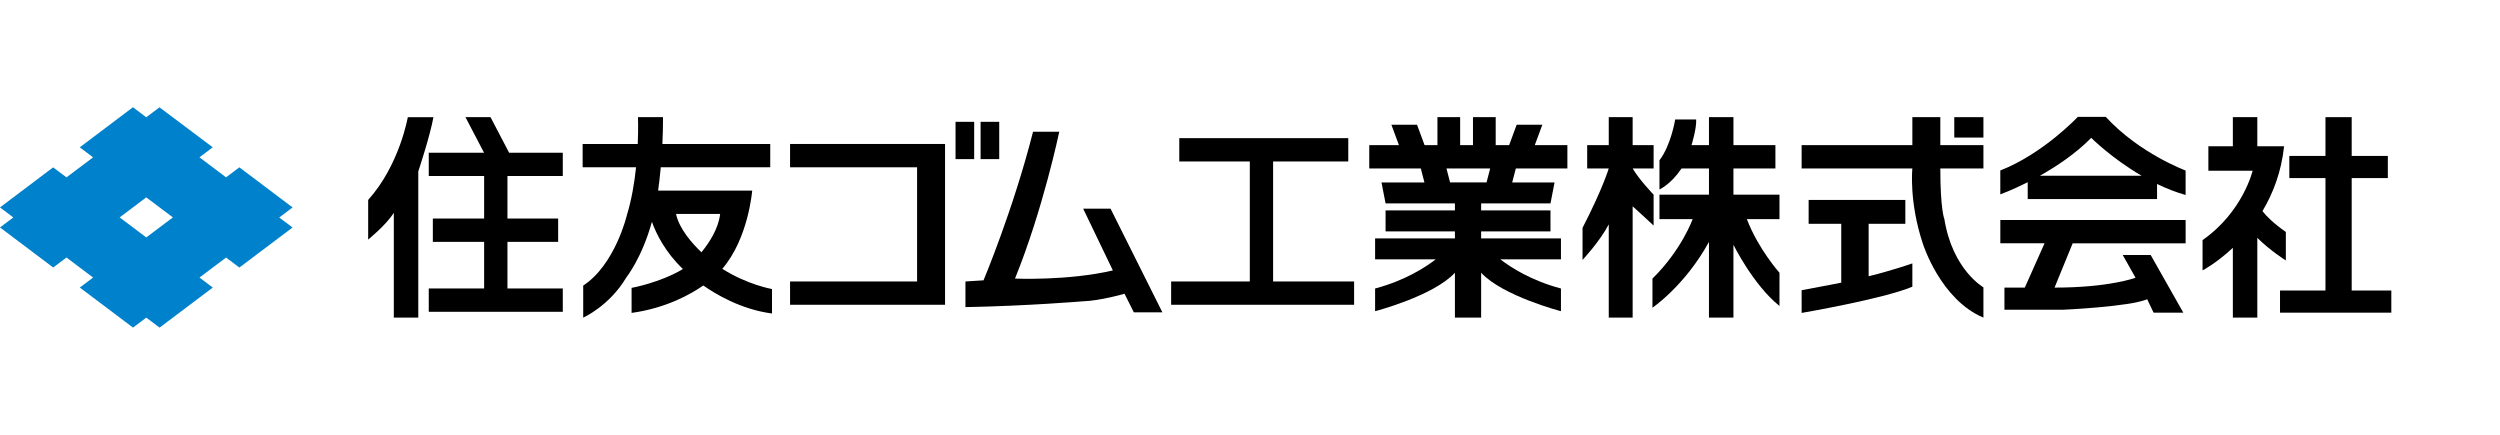
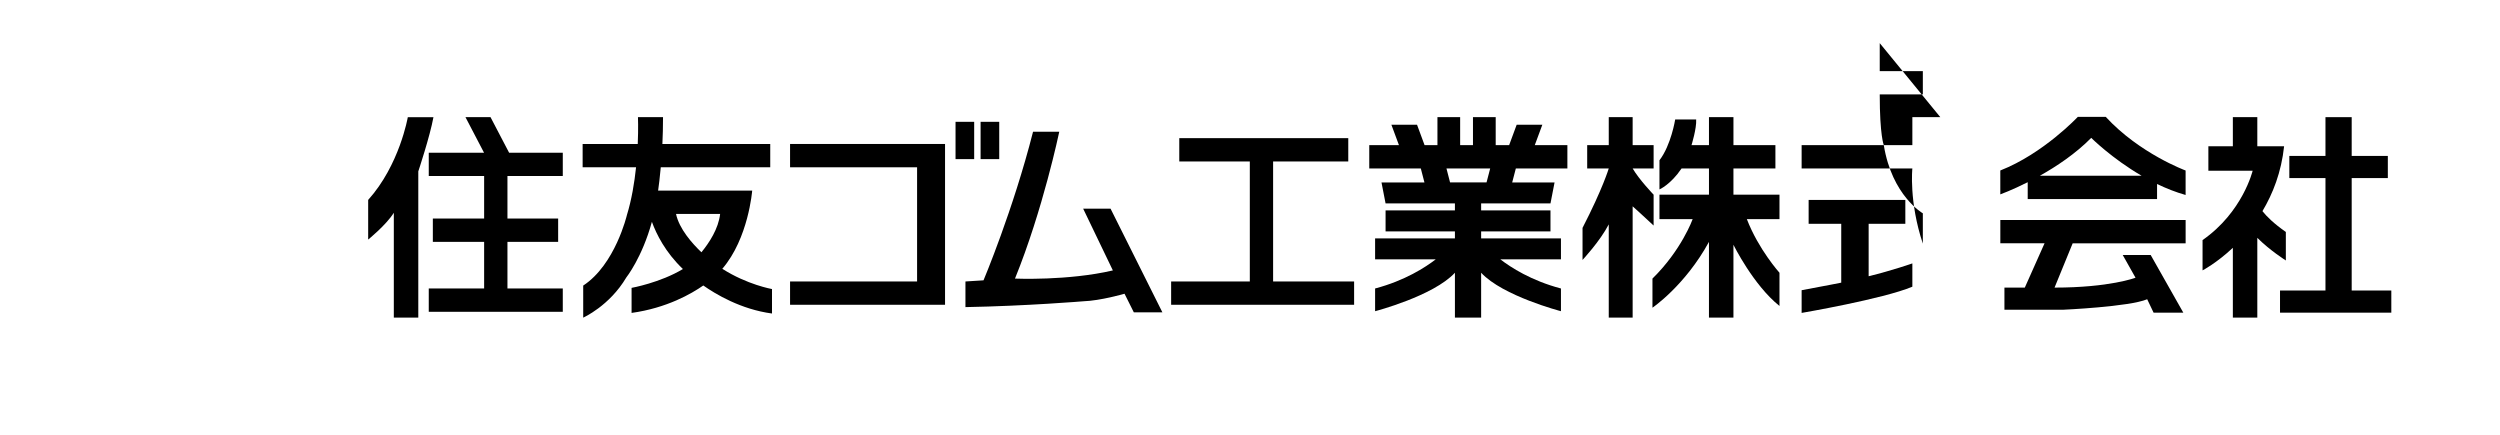
<svg xmlns="http://www.w3.org/2000/svg" id="_レイヤー_2" viewBox="0 0 126.727 22.04">
  <defs>
    <style>.cls-1{fill:none;}.cls-2{fill:#0081cc;}</style>
  </defs>
  <g id="_レイヤー_1-2">
-     <rect class="cls-1" x="2.994" width="123.733" height="22.04" />
-     <path class="cls-2" d="m7.414,12.035l-1.348-1.015,1.348-1.015,1.35,1.015-1.35,1.015Zm7.416-1.521l-2.697-2.032-.674.507-1.349-1.015.675-.507-2.701-2.027-.671.504-.674-.507-2.695,2.03.674.509-1.348,1.015-.676-.507-2.694,2.029.674.509-.674.507,2.697,2.031.673-.507,1.349,1.016-.674.506,2.697,2.031.674-.506.674.507,2.696-2.031-.674-.507,1.348-1.014.675.507,2.695-2.031-.675-.506.674-.509Z" />
    <polygon points="119.209 14.726 119.209 9.027 121.041 9.027 121.041 7.904 119.209 7.904 119.209 5.939 117.88 5.939 117.88 7.904 116.048 7.904 116.048 9.027 117.88 9.027 117.88 14.726 115.576 14.726 115.576 15.849 121.218 15.849 121.218 14.726 119.209 14.726" />
    <path d="m115.871,13.205v-1.447c-.605-.421-.969-.782-1.186-1.055.528-.885.957-1.97,1.098-3.288h-1.358v-1.477h-1.24v1.477h-1.241v1.241h2.244s-.502,2.097-2.539,3.514v1.536s.705-.364,1.536-1.144v3.537h1.24v-4.042c.659.654,1.447,1.147,1.447,1.147Z" />
    <path d="m106.744,5.925h-1.419s-1.742,1.86-3.928,2.717v1.211s.584-.211,1.389-.617v.854h6.557v-.763c.457.22.943.414,1.447.557v-1.241s-2.333-.857-4.046-2.717Zm-3.341,2.983c.844-.473,1.811-1.116,2.603-1.92,0,0,1.038,1.038,2.553,1.92h-5.156Z" />
    <path d="m101.398,12.333h2.242l-1.001,2.245h-1.033v1.124h2.953s3.367-.148,4.284-.533l.324.68h1.507l-1.655-2.924h-1.417l.649,1.153s-1.299.501-4.105.501l.919-2.245h5.726v-1.181h-9.393v1.181Z" />
-     <rect x="99.064" y="5.939" width="1.477" height="1.034" />
-     <path d="m98.356,5.939h-1.417v1.419h-5.613v1.181h5.613s-.179,1.684.531,3.81c0,0,.886,2.836,3.071,3.752v-1.536s-1.565-.887-1.979-3.456c0,0-.206-.473-.206-2.57h2.185v-1.181h-2.185v-1.419Z" />
+     <path d="m98.356,5.939h-1.417v1.419h-5.613v1.181h5.613s-.179,1.684.531,3.81v-1.536s-1.565-.887-1.979-3.456c0,0-.206-.473-.206-2.57h2.185v-1.181h-2.185v-1.419Z" />
    <path d="m94.723,11.345h1.86v-1.211h-4.902v1.211h1.653v2.983s-.738.148-2.008.383v1.151s4.136-.707,5.613-1.329v-1.181s-1.005.354-2.216.651v-2.659Z" />
    <path d="m87.87,8.538h2.127v-1.181h-2.127v-1.419h-1.241v1.419h-.885s.266-.857.236-1.3h-1.064s-.206,1.3-.797,2.068v1.477s.561-.237,1.122-1.064h1.388v1.33h-2.51v1.24h1.683s-.561,1.567-2.038,3.013v1.477s1.654-1.122,2.864-3.337v3.839h1.241v-3.691s1.004,2.037,2.334,3.1v-1.683s-1.063-1.182-1.654-2.718h1.654v-1.24h-2.334v-1.33Z" />
    <path d="m83.823,9.868s-.738-.768-1.063-1.33h1.063v-1.181h-1.063v-1.419h-1.211v1.419h-1.093v1.181h1.093s-.295,1.005-1.329,3.013v1.625s.886-.947,1.329-1.802v4.726h1.211v-5.641s.562.501,1.063.974v-1.565Z" />
    <path d="m78.181,6.324h-1.3l-.382,1.034h-.681v-1.419h-1.152v1.419h-.65v-1.419h-1.151v1.419h-.652l-.382-1.034h-1.3l.383,1.034h-1.505v1.181h2.613l.184.709h-2.177l.207,1.064h3.515v.354h-3.515v1.063h3.515v.354h-4.046v1.064h3.073c-.52.401-1.561,1.078-3.073,1.477v1.151s2.954-.768,4.046-1.949v2.274h1.329v-2.274c1.092,1.181,4.046,1.949,4.046,1.949v-1.151c-1.512-.399-2.552-1.076-3.072-1.477h3.072v-1.064h-4.046v-.354h3.515v-1.063h-3.515v-.354h3.515l.207-1.064h-2.148l.185-.709h2.613v-1.181h-1.653l.383-1.034Zm-2.828,2.923h-1.848l-.183-.709h2.217l-.185.709Z" />
    <polygon points="64.535 8.185 68.345 8.185 68.345 7.003 59.779 7.003 59.779 8.185 63.354 8.185 63.354 14.268 59.366 14.268 59.366 15.449 68.641 15.449 68.641 14.268 64.535 14.268 64.535 8.185" />
    <path d="m54.906,10.577l1.506,3.131c-2.273.532-4.962.414-4.962.414,1.418-3.486,2.245-7.445,2.245-7.445h-1.329c-1.005,3.958-2.511,7.533-2.511,7.533l-.916.058v1.3c3.131-.058,5.967-.295,5.967-.295.885-.029,2.097-.383,2.097-.383l.472.944h1.448l-2.629-5.257h-1.388Z" />
    <rect x="48.437" y="6.175" width=".945" height="1.891" />
    <polygon points="40.049 8.48 46.488 8.48 46.488 14.268 40.049 14.268 40.049 15.449 47.905 15.449 47.905 7.298 40.049 7.298 40.049 8.48" />
    <path d="m38.128,9.662h-4.768c.036-.253.088-.658.135-1.182h5.549v-1.182h-5.467c.02-.418.032-.872.032-1.359h-1.27s.023.553-.011,1.359h-2.794v1.182h2.708c-.082.776-.221,1.631-.464,2.422,0,0-.59,2.511-2.215,3.574v1.625s1.33-.591,2.185-2.037c0,0,.799-1.002,1.297-2.821.225.621.682,1.544,1.572,2.394-1.152.695-2.602.955-2.602.955v1.27c1.787-.248,3.045-.978,3.635-1.391.614.432,1.903,1.211,3.483,1.421v-1.24s-1.26-.221-2.519-1.027c1.328-1.543,1.515-3.963,1.515-3.963Zm-3.86,1.181h2.236c-.084.753-.556,1.468-.948,1.945-.468-.446-1.128-1.188-1.288-1.945Z" />
    <polygon points="24.865 5.939 23.595 5.939 24.536 7.741 21.734 7.741 21.734 8.923 24.541 8.923 24.541 11.079 21.941 11.079 21.941 12.261 24.541 12.261 24.541 14.624 21.734 14.624 21.734 15.805 28.528 15.805 28.528 14.624 25.723 14.624 25.723 12.261 28.293 12.261 28.293 11.079 25.723 11.079 25.723 8.923 28.528 8.923 28.528 7.741 25.807 7.741 24.865 5.939" />
    <path d="m20.672,5.939s-.414,2.423-2.009,4.195v2.01s.916-.74,1.3-1.359v5.316h1.241v-7.414s.59-1.772.768-2.747h-1.3Z" />
    <rect x="49.707" y="6.175" width=".945" height="1.891" />
  </g>
</svg>